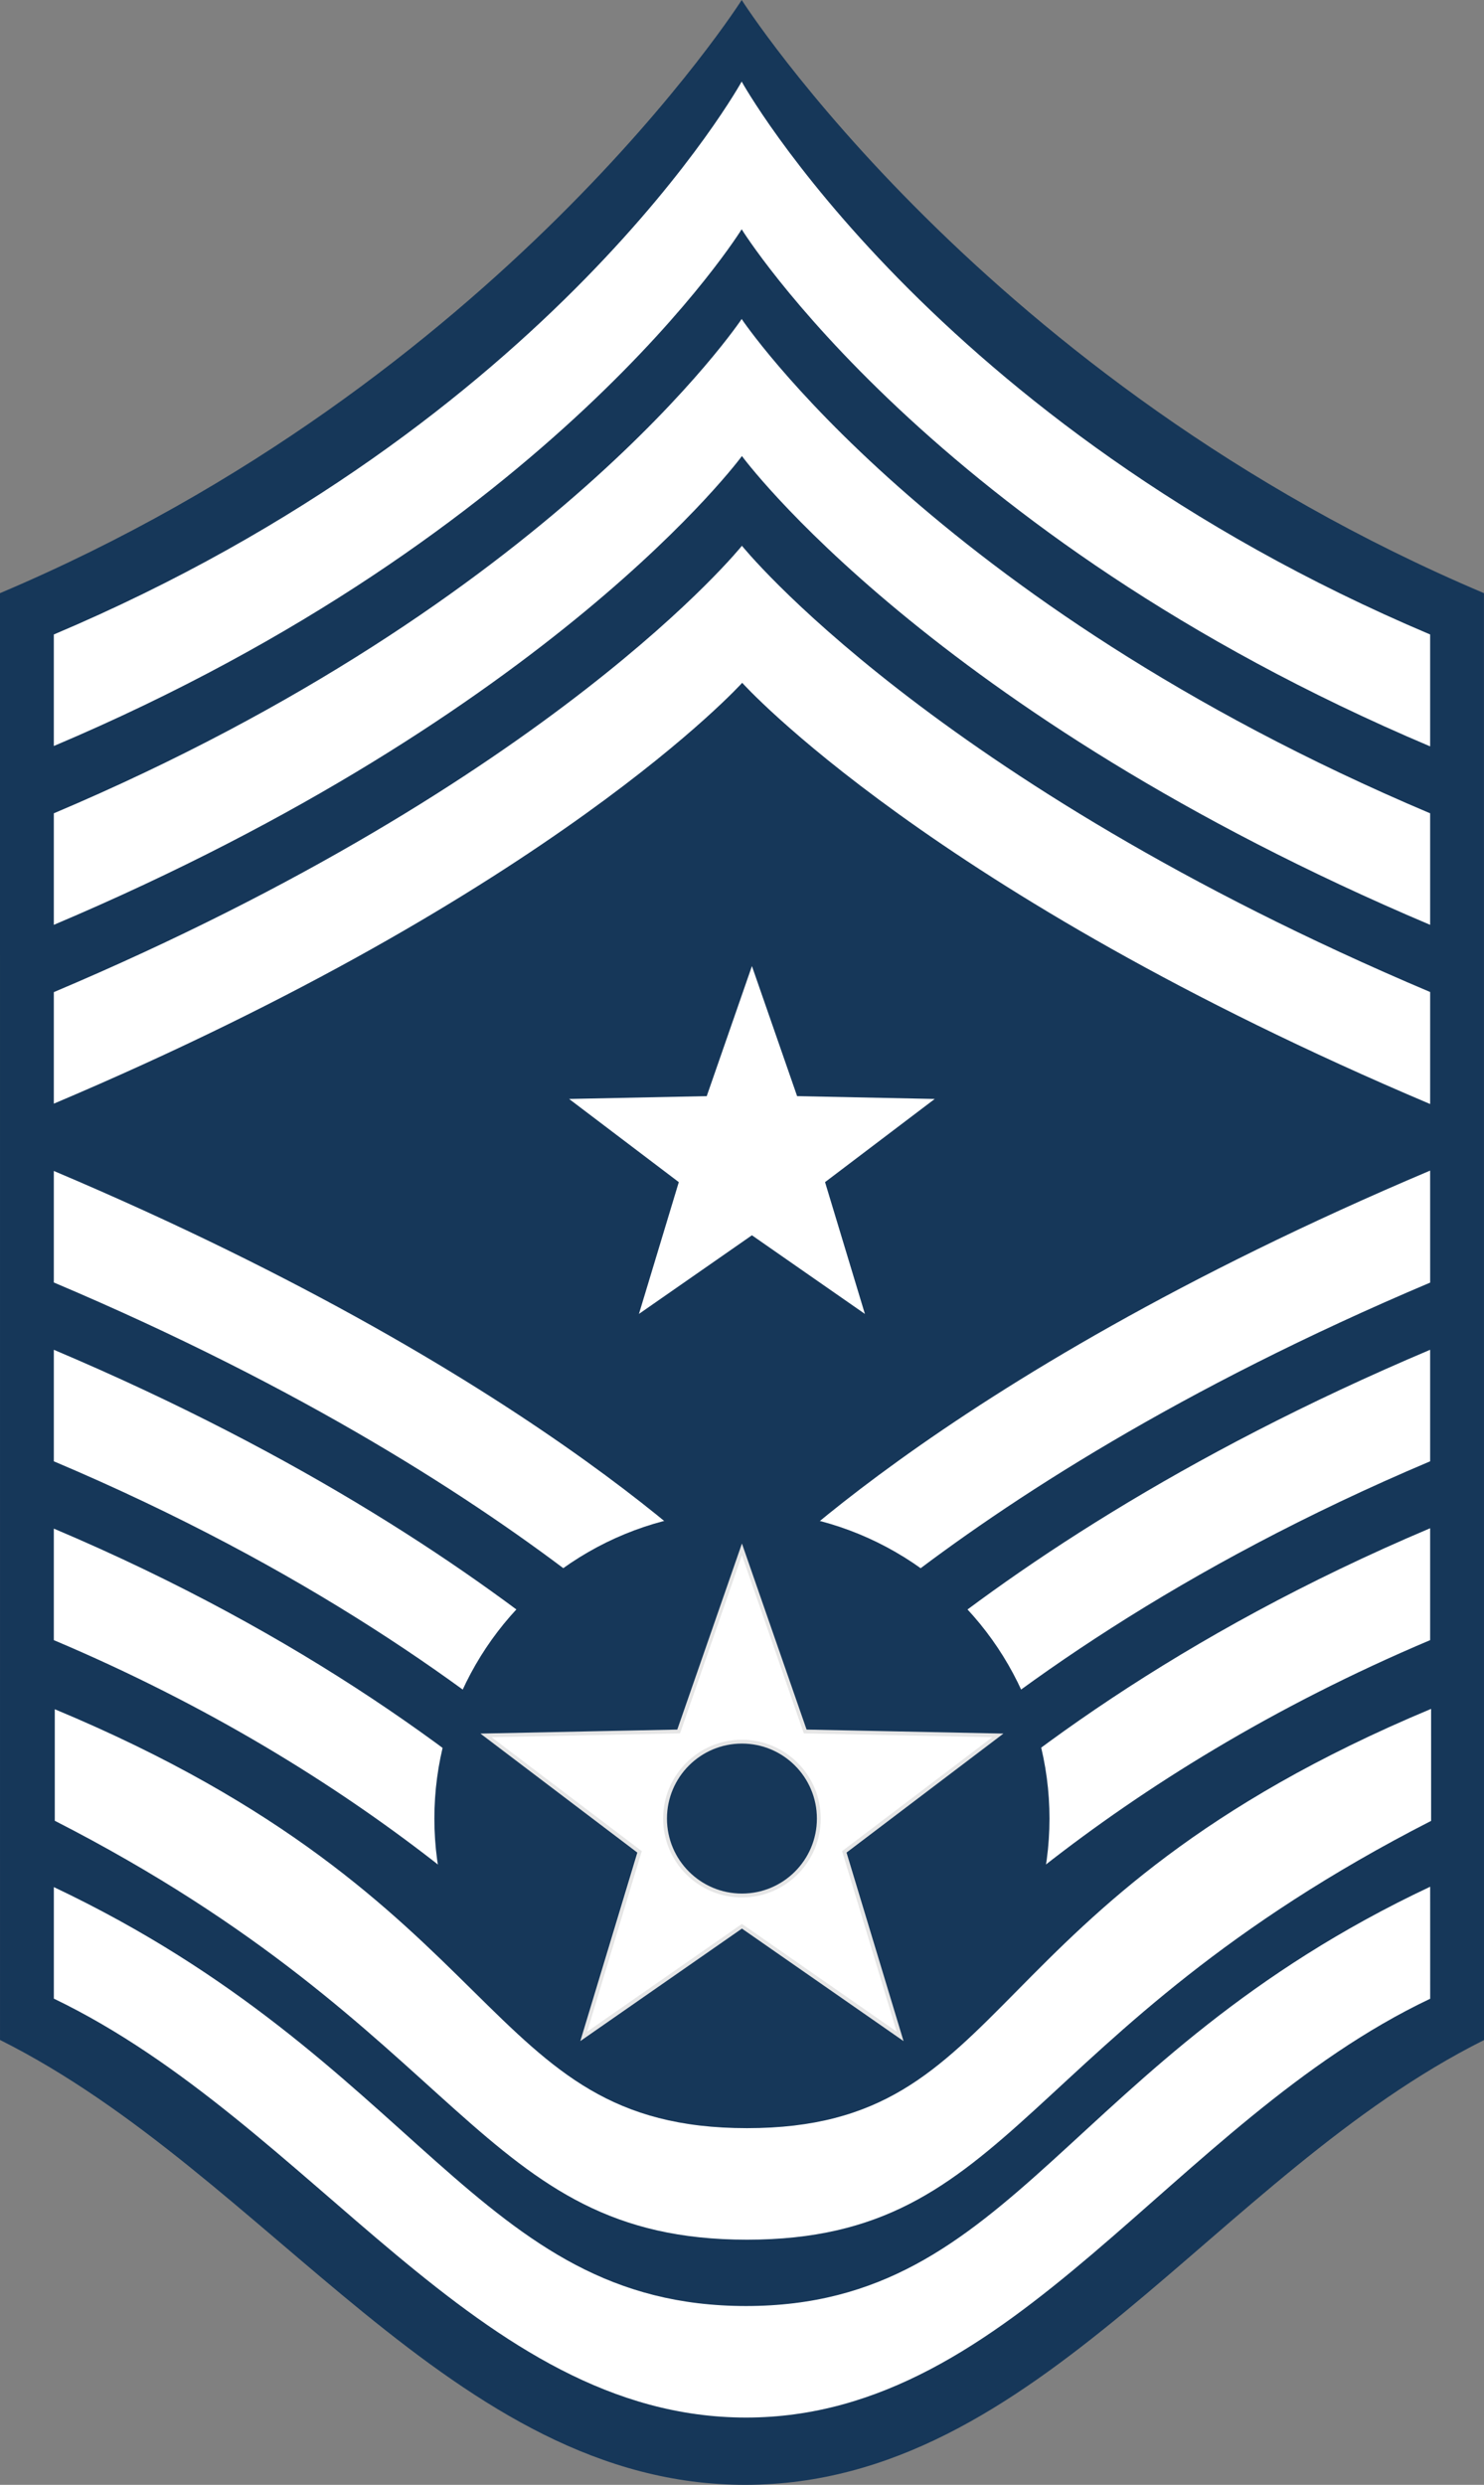
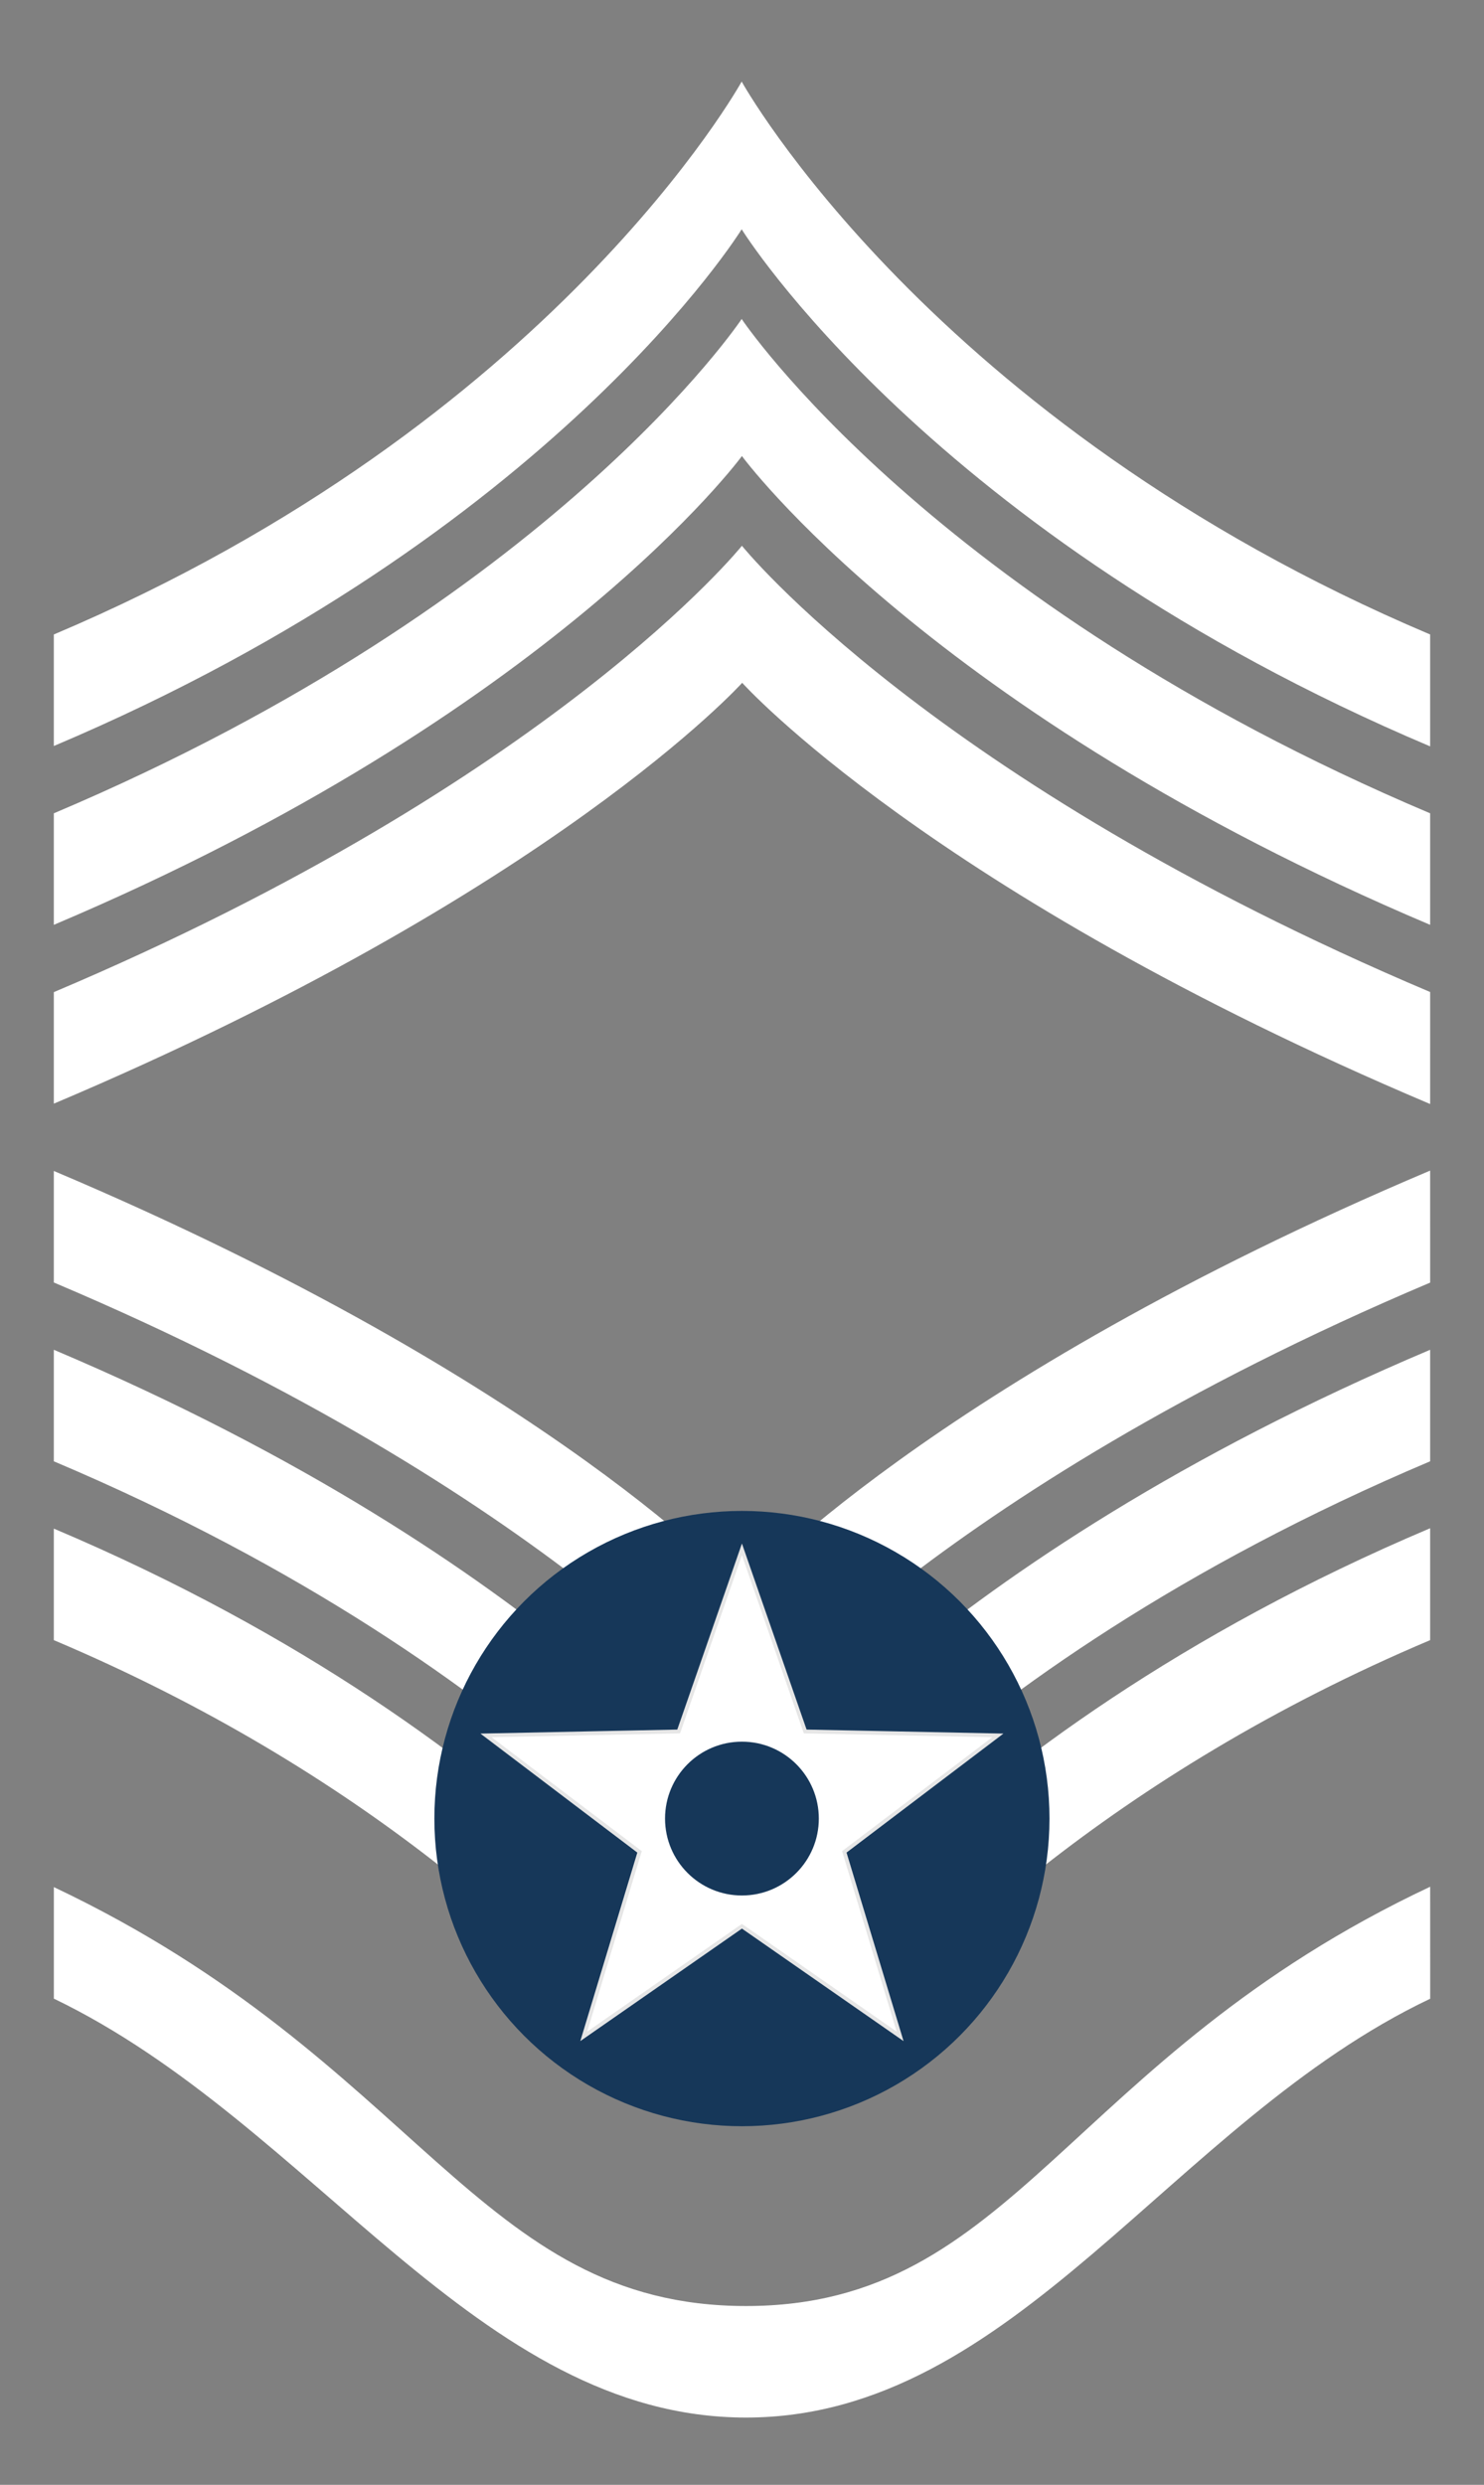
<svg xmlns="http://www.w3.org/2000/svg" version="1.0" width="772.02" height="1292.284" viewBox="-0.25 -0.25 772.02 1292.284" xml:space="preserve">
  <rect x="-0.25" y="-0.25" width="772.02" height="1292.284" fill="#808080" stroke="none" />
-   <path d="M-616.4 26.892s-125.86 198.475-385.86 308.475l.01 752.44c140 70 235.827 231.734 388.106 231.368 152.28-.366 243.904-161.308 383.904-231.308l-.02-752.5c-260-110-386.14-308.475-386.14-308.475Z" style="fill:#163759;fill-opacity:1;stroke:none;stroke-width:1px;stroke-linecap:butt;stroke-linejoin:miter;stroke-opacity:1" transform="translate(1002.01 -27.142)" />
-   <path style="fill:#fff;fill-opacity:1;stroke:none" d="m-257.75 973.867-.01-58.25c-239.99 100.25-215.893 218.059-355.893 218.059-140 0-120.107-117.868-360.107-217.868v58c215 110 220.107 217.868 360.107 217.868 140 0 140.903-107.808 355.903-217.808z" transform="translate(1002.01 -27.142)" />
  <g style="fill:#fff;fill-opacity:1">
-     <path d="m1237.396 1427.158-.01 58.25c-260-110-357.894-219.058-357.894-219.058s-98.106 108.868-358.106 218.868v-58c260-110 357.973-232.136 357.973-232.136s98.037 122.076 358.037 232.076z" style="fill:#fff;fill-opacity:1" transform="matrix(1 0 0 -1 -493.636 2093.943)" />
+     <path d="m1237.396 1427.158-.01 58.25c-260-110-357.894-219.058-357.894-219.058s-98.106 108.868-358.106 218.868v-58c260-110 357.973-232.136 357.973-232.136s98.037 122.076 358.037 232.076" style="fill:#fff;fill-opacity:1" transform="matrix(1 0 0 -1 -493.636 2093.943)" />
    <path d="M879.227 1077.147s98.159 147.072 358.159 257.072v58c-260-110-358.027-243.804-358.027-243.804s-97.973 133.803-357.973 243.803v-58c260-110 357.84-257.071 357.84-257.071z" style="fill:#fff;fill-opacity:1" transform="matrix(1 0 0 -1 -493.636 2093.943)" />
    <path d="M1237.386 1241.218v58.19c-260-110-358.16-268.928-358.16-268.928s-97.84 158.738-357.84 268.738v-58c161.365-68.27 260.268-162.558 312.085-224.272l87.907-4.447c50.834 61.557 150.716 158.788 316.008 228.72z" style="fill:#fff;fill-opacity:1" transform="matrix(1 0 0 -1 -493.636 2093.943)" />
  </g>
  <path style="fill:#fff;fill-opacity:1" d="m-258.25 542.807-.01 58.25c-260-110-357.894-219.058-357.894-219.058S-714.26 490.867-974.26 600.867v-58c260-110 357.974-232.137 357.974-232.137s98.036 122.077 358.036 232.077z" transform="translate(1002.01 -27.142)" />
  <path style="fill:#fff" d="M-616.42 192.795s98.16 147.072 358.16 257.072v58c-260-110-358.027-243.803-358.027-243.803S-714.26 397.867-974.26 507.867v-58c260-110 357.84-257.072 357.84-257.072z" transform="translate(1002.01 -27.142)" />
  <path style="fill:#fff" d="M-258.26 356.867v58.19c-260-110-358.16-268.929-358.16-268.929s-97.84 158.739-357.84 268.739v-58c260-110 357.84-287.549 357.84-287.549s98.16 177.549 358.16 287.549z" transform="translate(1002.01 -27.142)" />
  <g>
    <g transform="translate(104.031 -506.802)">
      <circle cy="1452.33" cx="281.692" style="opacity:1;fill:#163759;fill-opacity:1;fill-rule:nonzero;stroke:none;stroke-width:5;stroke-linecap:square;stroke-linejoin:miter;stroke-miterlimit:4;stroke-dasharray:none;stroke-dashoffset:0;stroke-opacity:1;paint-order:normal" r="160" />
      <g transform="translate(-345.058 401.711)">
        <path transform="translate(239.371 82.498)" d="m387.379 828.121 32.916 94.695 100.232 2.043-79.889 60.567 29.03 95.957-82.289-57.262-82.29 57.262 29.03-95.957-79.888-60.567 100.232-2.043z" style="opacity:1;fill:#fff;fill-opacity:1;fill-rule:nonzero;stroke:none;stroke-width:2;stroke-linecap:square;stroke-linejoin:miter;stroke-miterlimit:4;stroke-dasharray:none;stroke-dashoffset:0;stroke-opacity:1;paint-order:normal" />
        <circle r="40" cy="1050.619" cx="626.75" style="opacity:1;fill:#163759;fill-opacity:1;fill-rule:nonzero;stroke:none;stroke-width:2;stroke-linecap:square;stroke-linejoin:miter;stroke-miterlimit:4;stroke-dasharray:none;stroke-dashoffset:0;stroke-opacity:1;paint-order:normal" />
      </g>
    </g>
    <path transform="translate(-1.655 -22.593)" d="m387.379 828.121 32.916 94.695 100.232 2.043-79.889 60.567 29.03 95.957-82.289-57.262-82.29 57.262 29.03-95.957-79.888-60.567 100.232-2.043z" style="opacity:1;fill:none;fill-opacity:1;fill-rule:nonzero;stroke:#e6e6e6;stroke-width:2;stroke-linecap:square;stroke-linejoin:miter;stroke-miterlimit:4;stroke-dasharray:none;stroke-dashoffset:0;stroke-opacity:1;paint-order:normal" />
-     <circle r="40" cy="945.528" cx="385.724" style="opacity:1;fill:none;fill-opacity:1;fill-rule:nonzero;stroke:#e6e6e6;stroke-width:2;stroke-linecap:square;stroke-linejoin:miter;stroke-miterlimit:4;stroke-dasharray:none;stroke-dashoffset:0;stroke-opacity:1;paint-order:normal" />
  </g>
  <path style="fill:#fff;fill-opacity:1;stroke:none" d="m-258.24 1066.367-.01-58.25c-189.49 89.15-215.894 218.058-355.894 218.058s-170.106-127.868-360.106-217.868v58c135 65 220.107 217.868 360.106 217.868 140 0 221.404-153.909 355.904-217.808z" transform="translate(1002.01 -27.142)" />
-   <path style="opacity:1;fill:#fff;fill-opacity:1;fill-rule:nonzero;stroke:none;stroke-width:9.195;stroke-linecap:square;stroke-linejoin:miter;stroke-miterlimit:4;stroke-dasharray:4.597,4.597;stroke-dashoffset:0;stroke-opacity:1;paint-order:normal" d="m-291.398 537.656 23.511 67.64 71.594 1.459-57.063 43.262 20.736 68.541-58.778-40.902-58.779 40.902 20.736-68.54-57.063-43.263 71.594-1.46z" transform="translate(682.321 -35.479)" />
</svg>